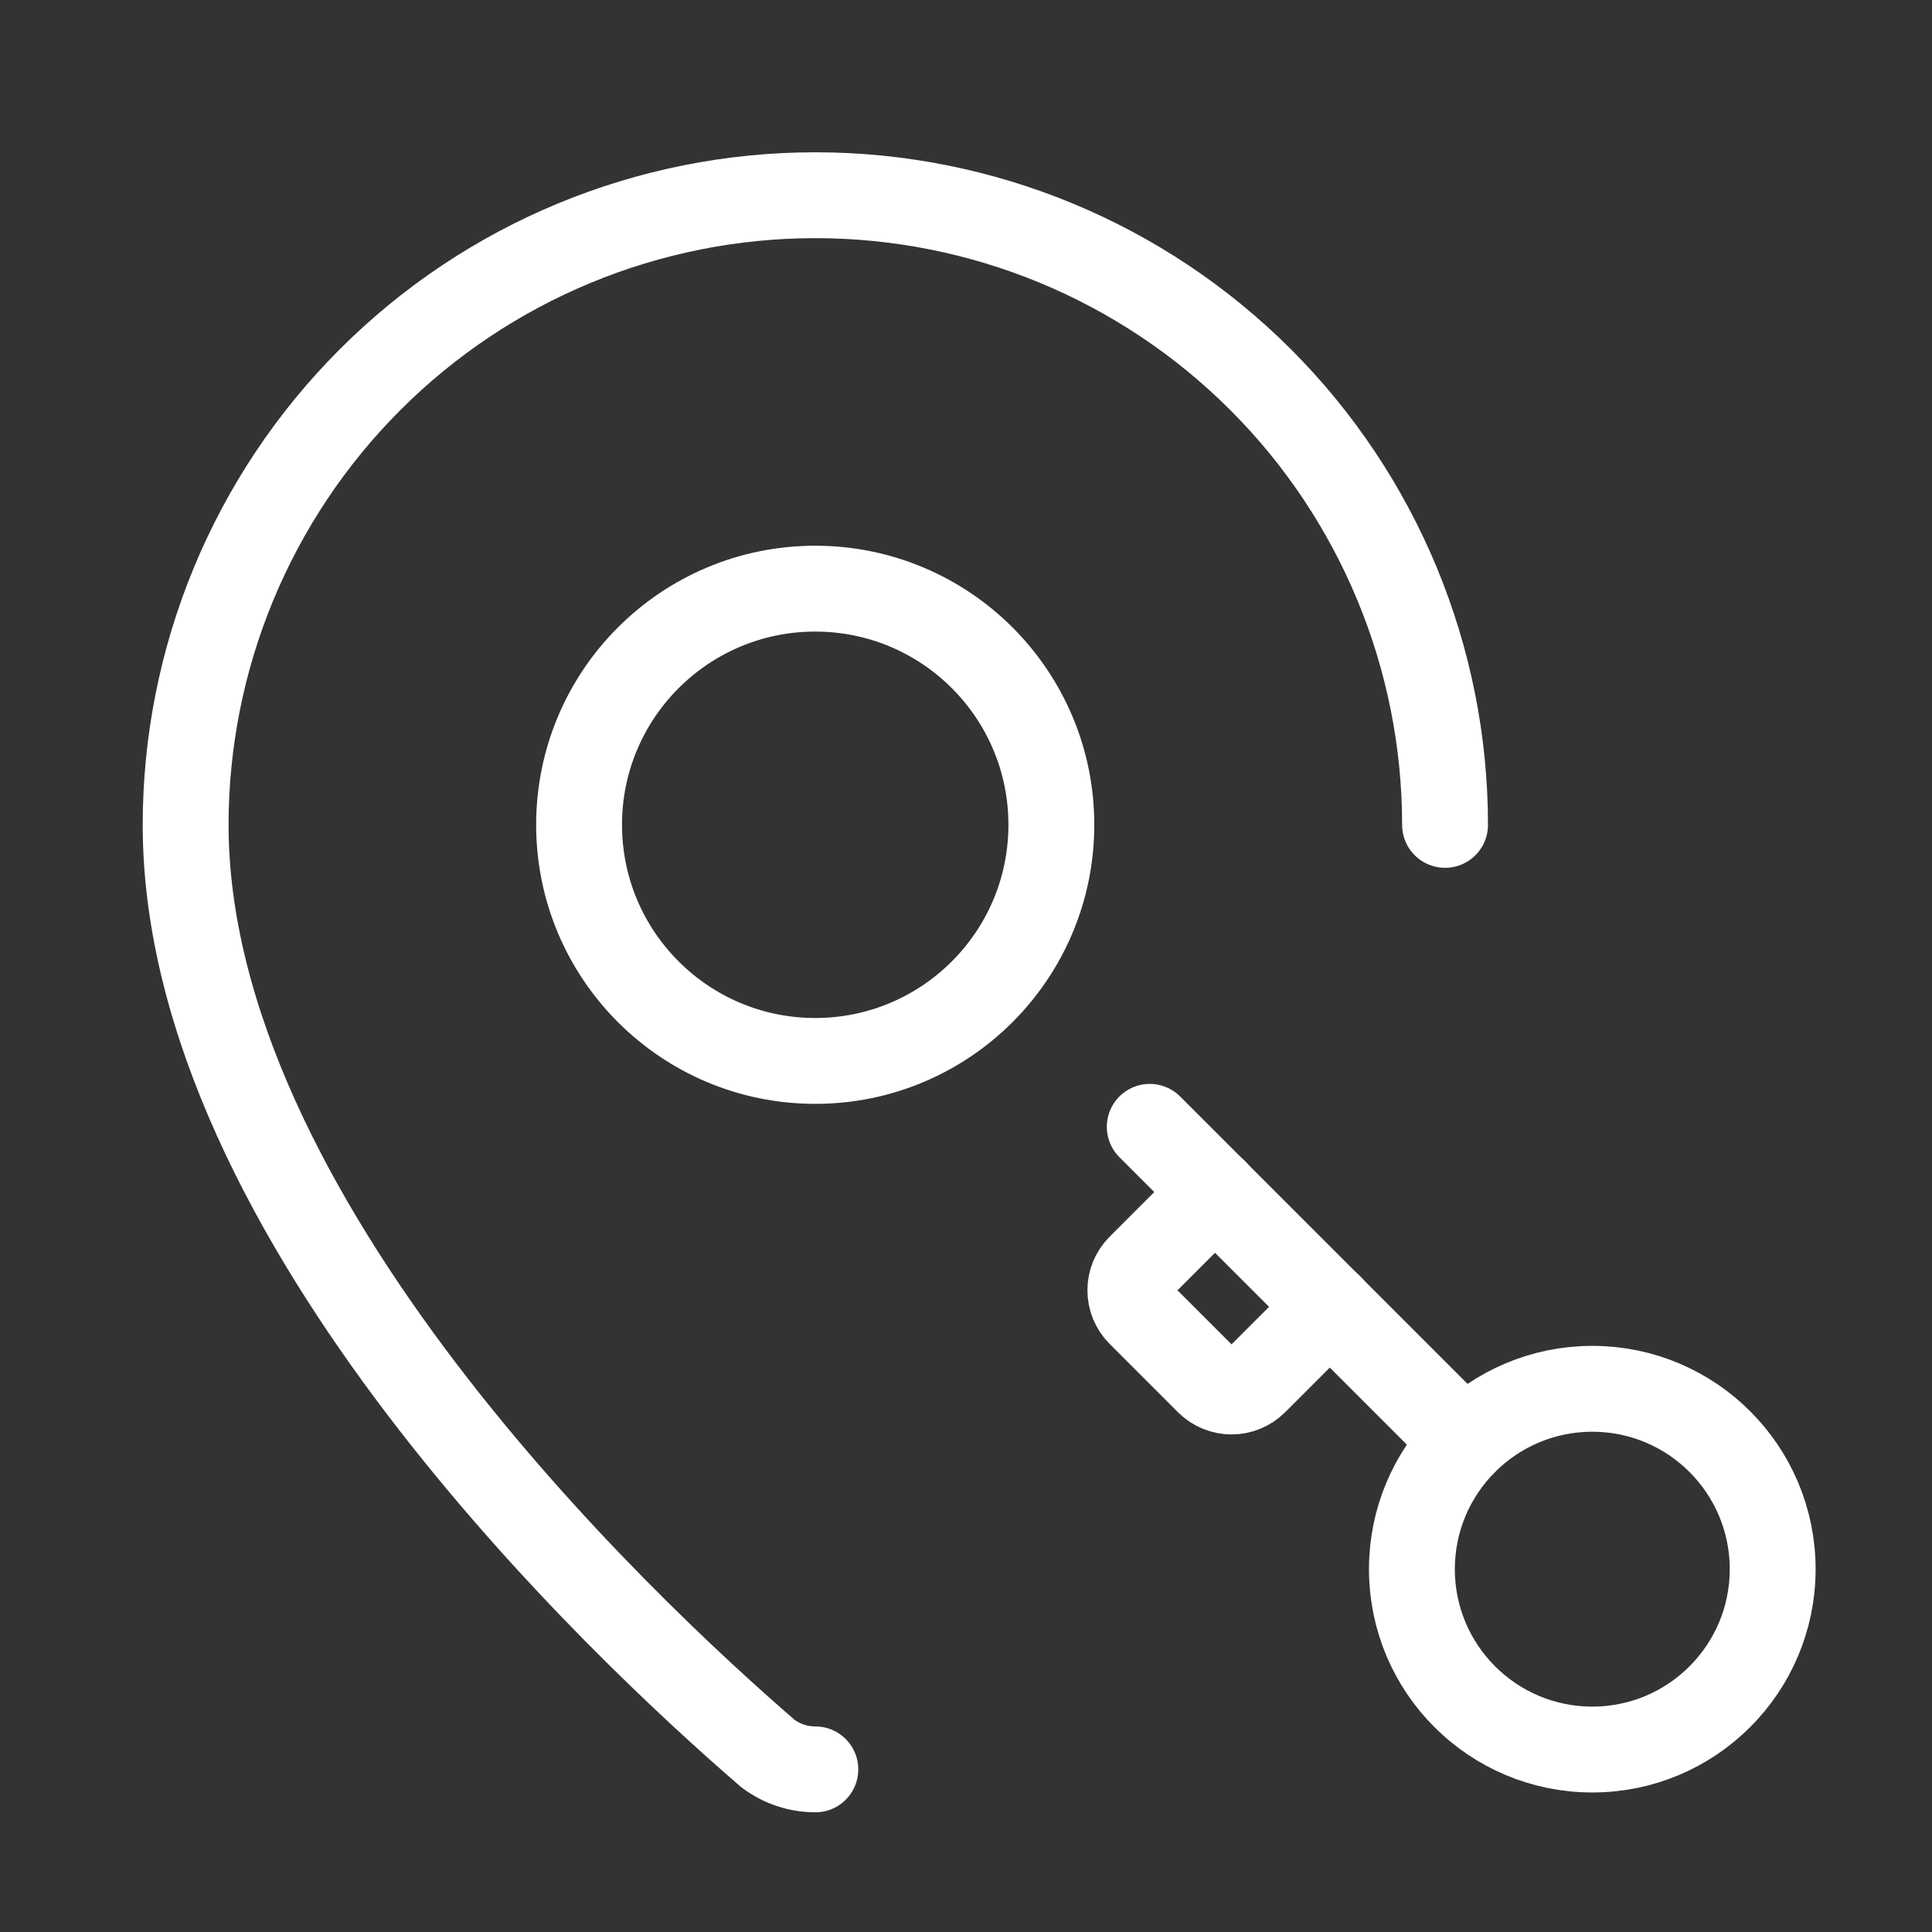
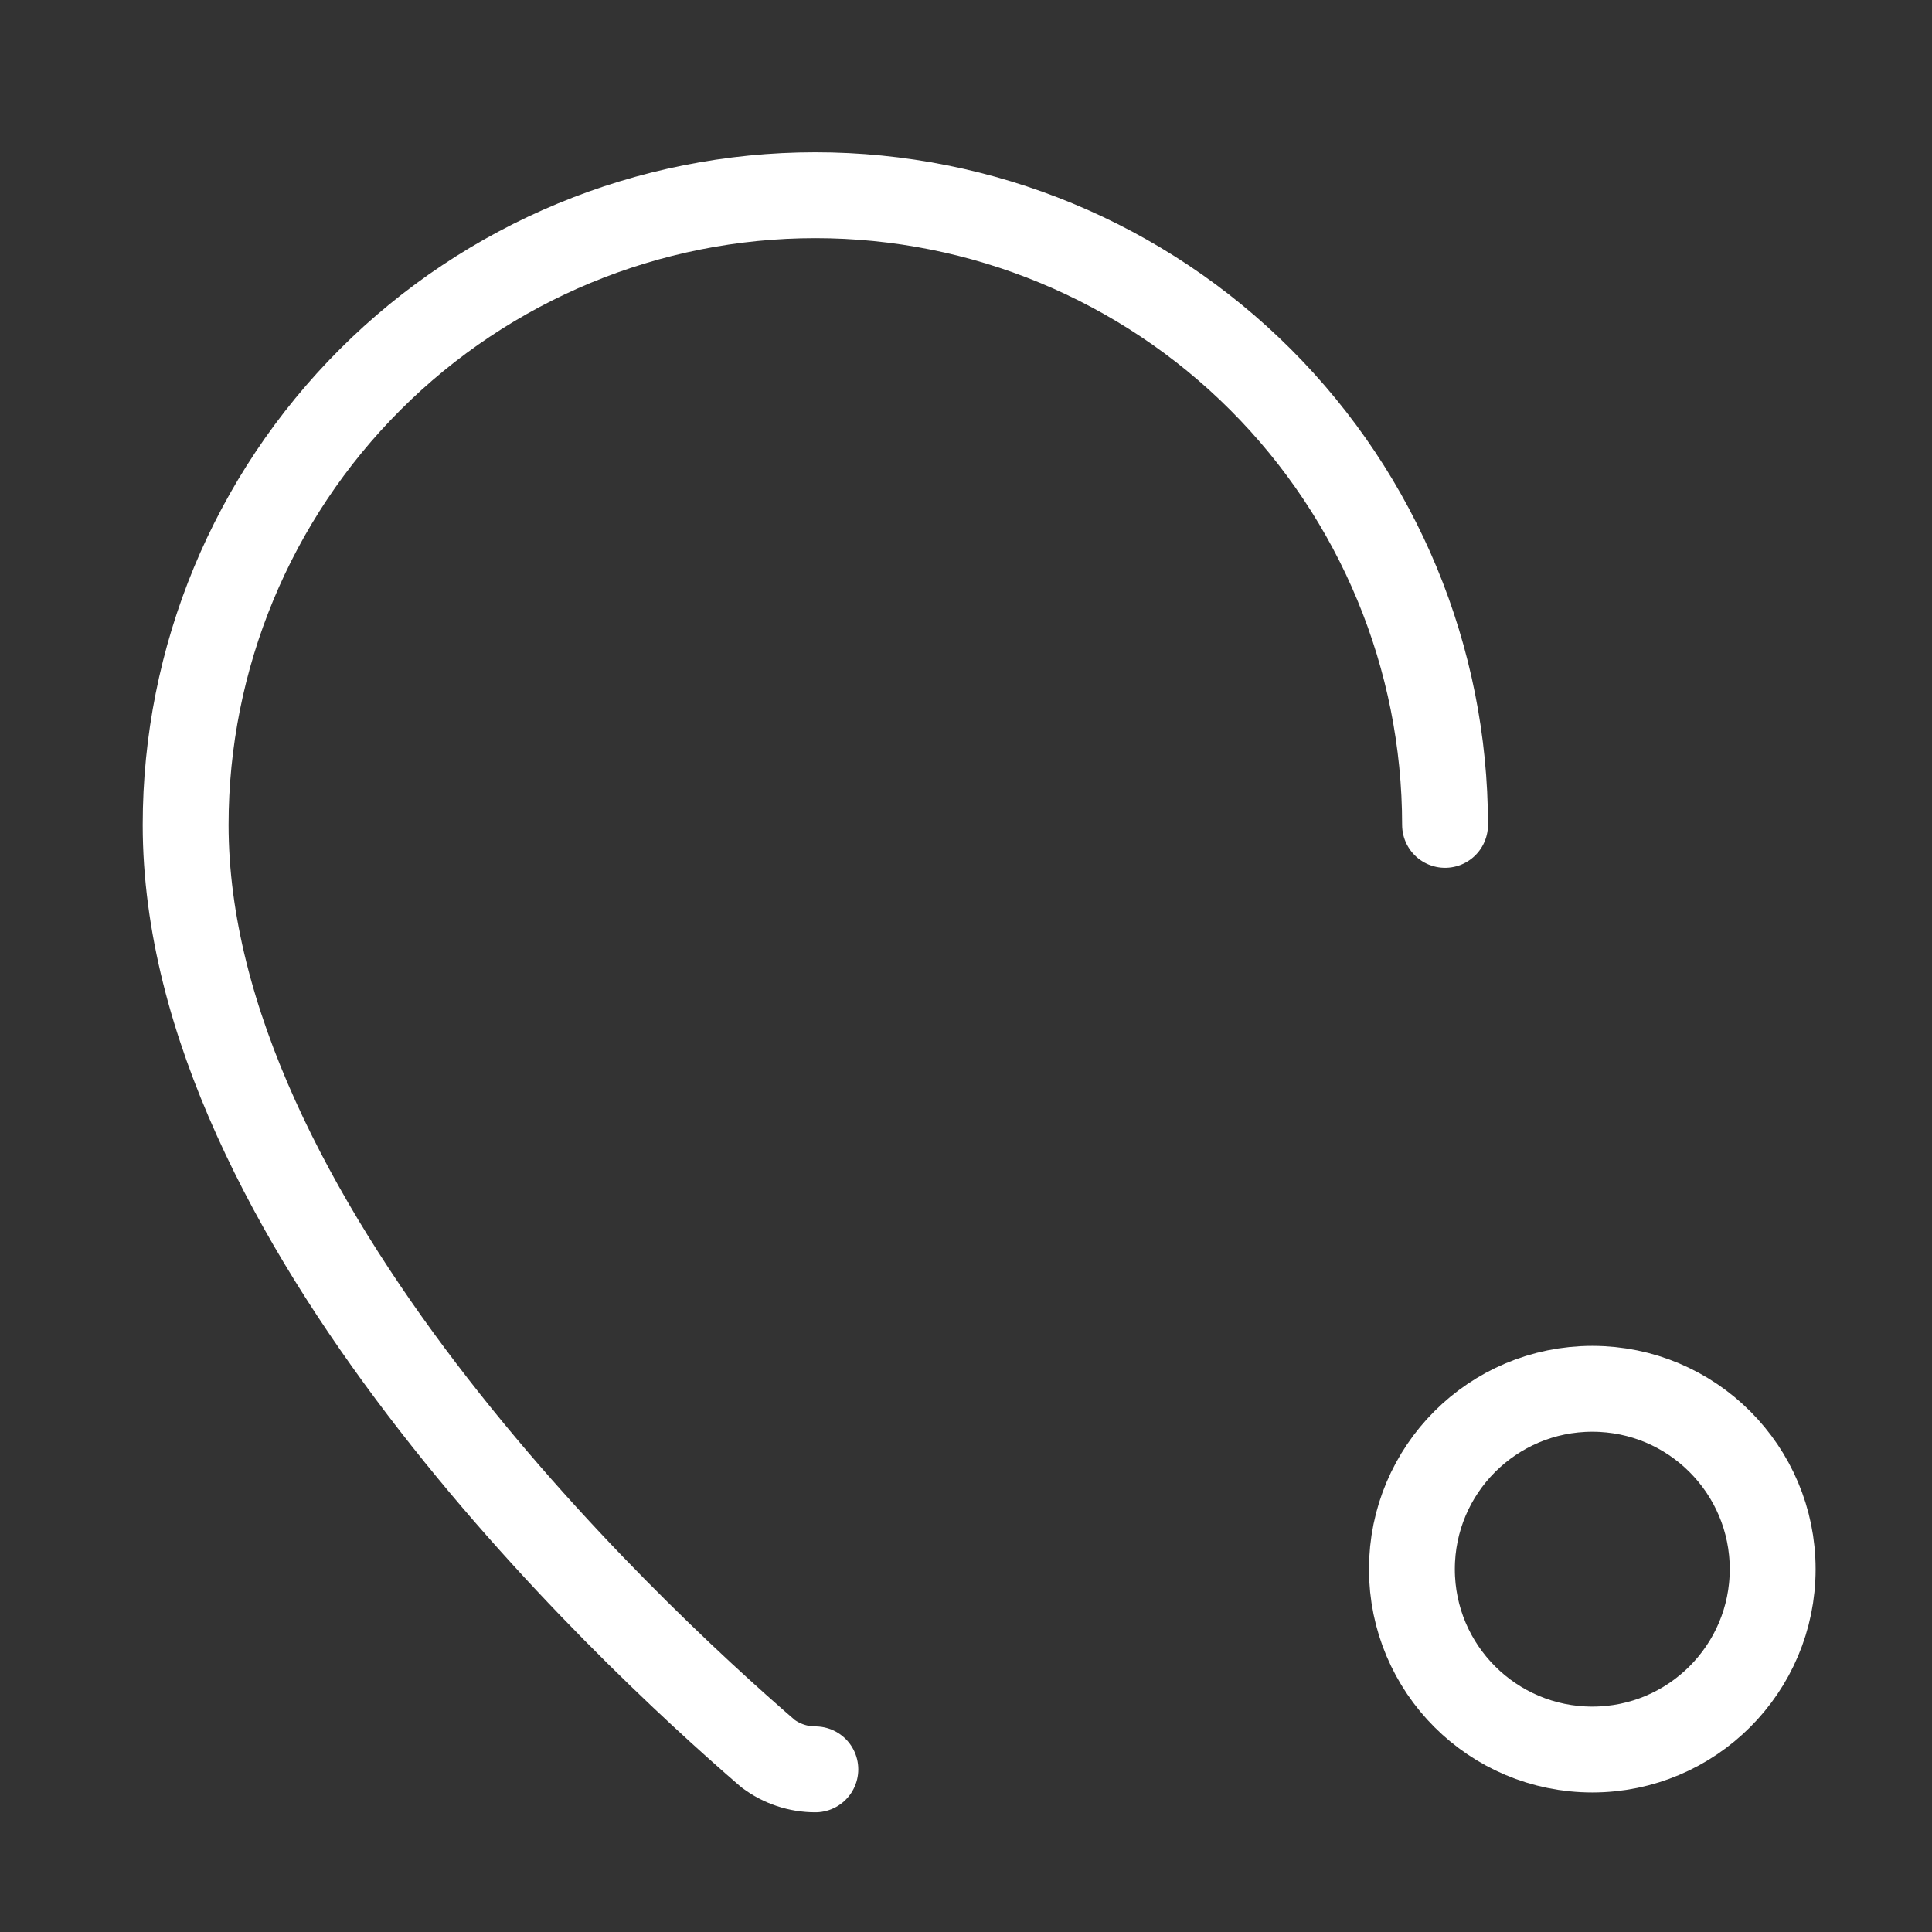
<svg xmlns="http://www.w3.org/2000/svg" width="45" height="45" viewBox="0 0 45 45" fill="none">
  <rect x="0" y="0" width="45" height="45" fill="#333333" stroke="none" />
  <g clip-path="url(#clip0_4582_3192)">
-     <path d="M30.977 30.435L29.22 32.192C29.077 32.332 28.885 32.411 28.685 32.411C28.485 32.411 28.293 32.332 28.15 32.192L26.546 30.588C26.406 30.445 26.328 30.253 26.328 30.053C26.328 29.853 26.406 29.662 26.546 29.519L28.303 27.762" stroke="white" stroke-width="2" stroke-linecap="round" stroke-linejoin="round" />
-     <path d="M26.78 26.246L34.113 33.579" stroke="white" stroke-width="2" stroke-linecap="round" stroke-linejoin="round" />
    <path d="M37.088 40.75C34.767 40.75 32.886 38.869 32.886 36.549C32.886 34.229 34.767 32.348 37.088 32.348C39.408 32.348 41.289 34.229 41.289 36.549C41.289 38.869 39.408 40.75 37.088 40.75Z" stroke="white" stroke-width="2" stroke-linecap="round" stroke-linejoin="round" />
  </g>
  <path d="M33.658 19.213C33.658 15.324 32.112 11.593 29.362 8.843C26.611 6.092 22.881 4.547 18.991 4.547C15.101 4.547 11.37 6.092 8.62 8.843C5.869 11.593 4.324 15.324 4.324 19.213C4.324 28.367 14.479 37.901 17.889 40.845C18.207 41.083 18.594 41.212 18.991 41.212" stroke="white" stroke-width="2" stroke-linecap="round" stroke-linejoin="round" />
-   <path d="M18.988 24.711C22.026 24.711 24.488 22.248 24.488 19.211C24.488 16.173 22.026 13.711 18.988 13.711C15.951 13.711 13.488 16.173 13.488 19.211C13.488 22.248 15.951 24.711 18.988 24.711Z" stroke="white" stroke-width="2" stroke-linecap="round" stroke-linejoin="round" />
  <defs>
    <clipPath id="clip0_4582_3192">
      <rect width="18.333" height="18.333" fill="white" transform="matrix(-1 0 0 1 42.824 24.711)" />
    </clipPath>
  </defs>
</svg>